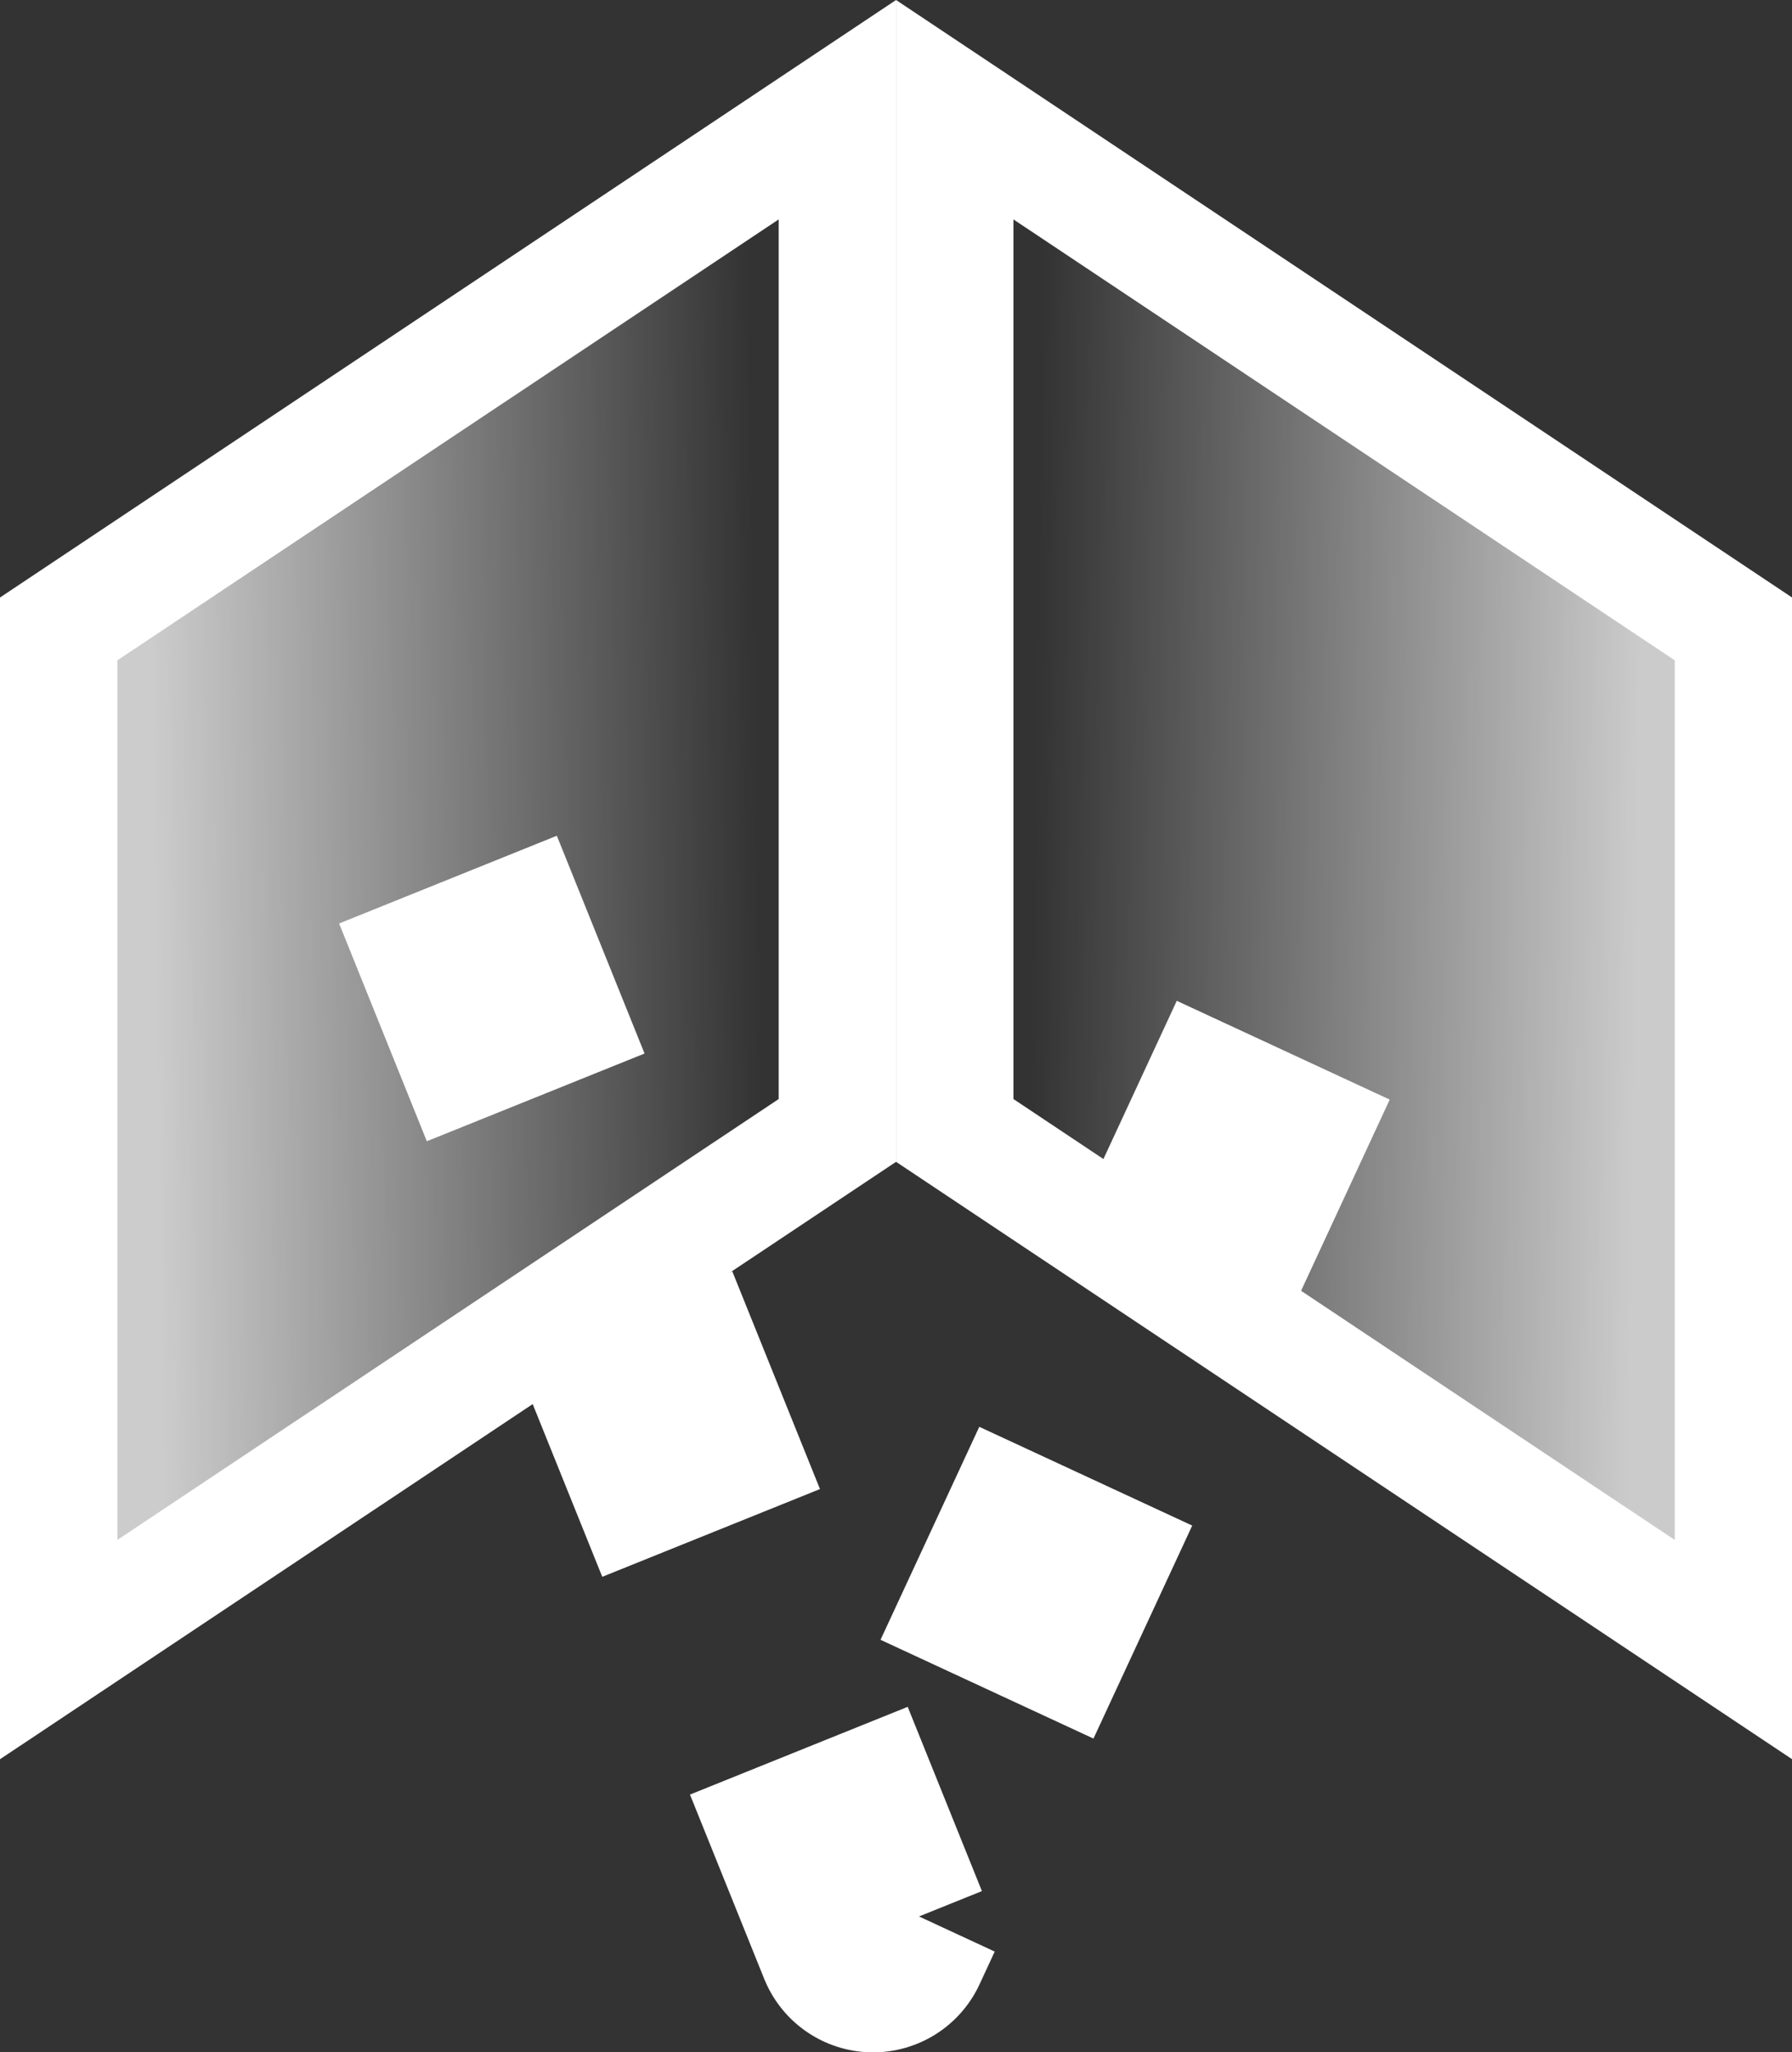
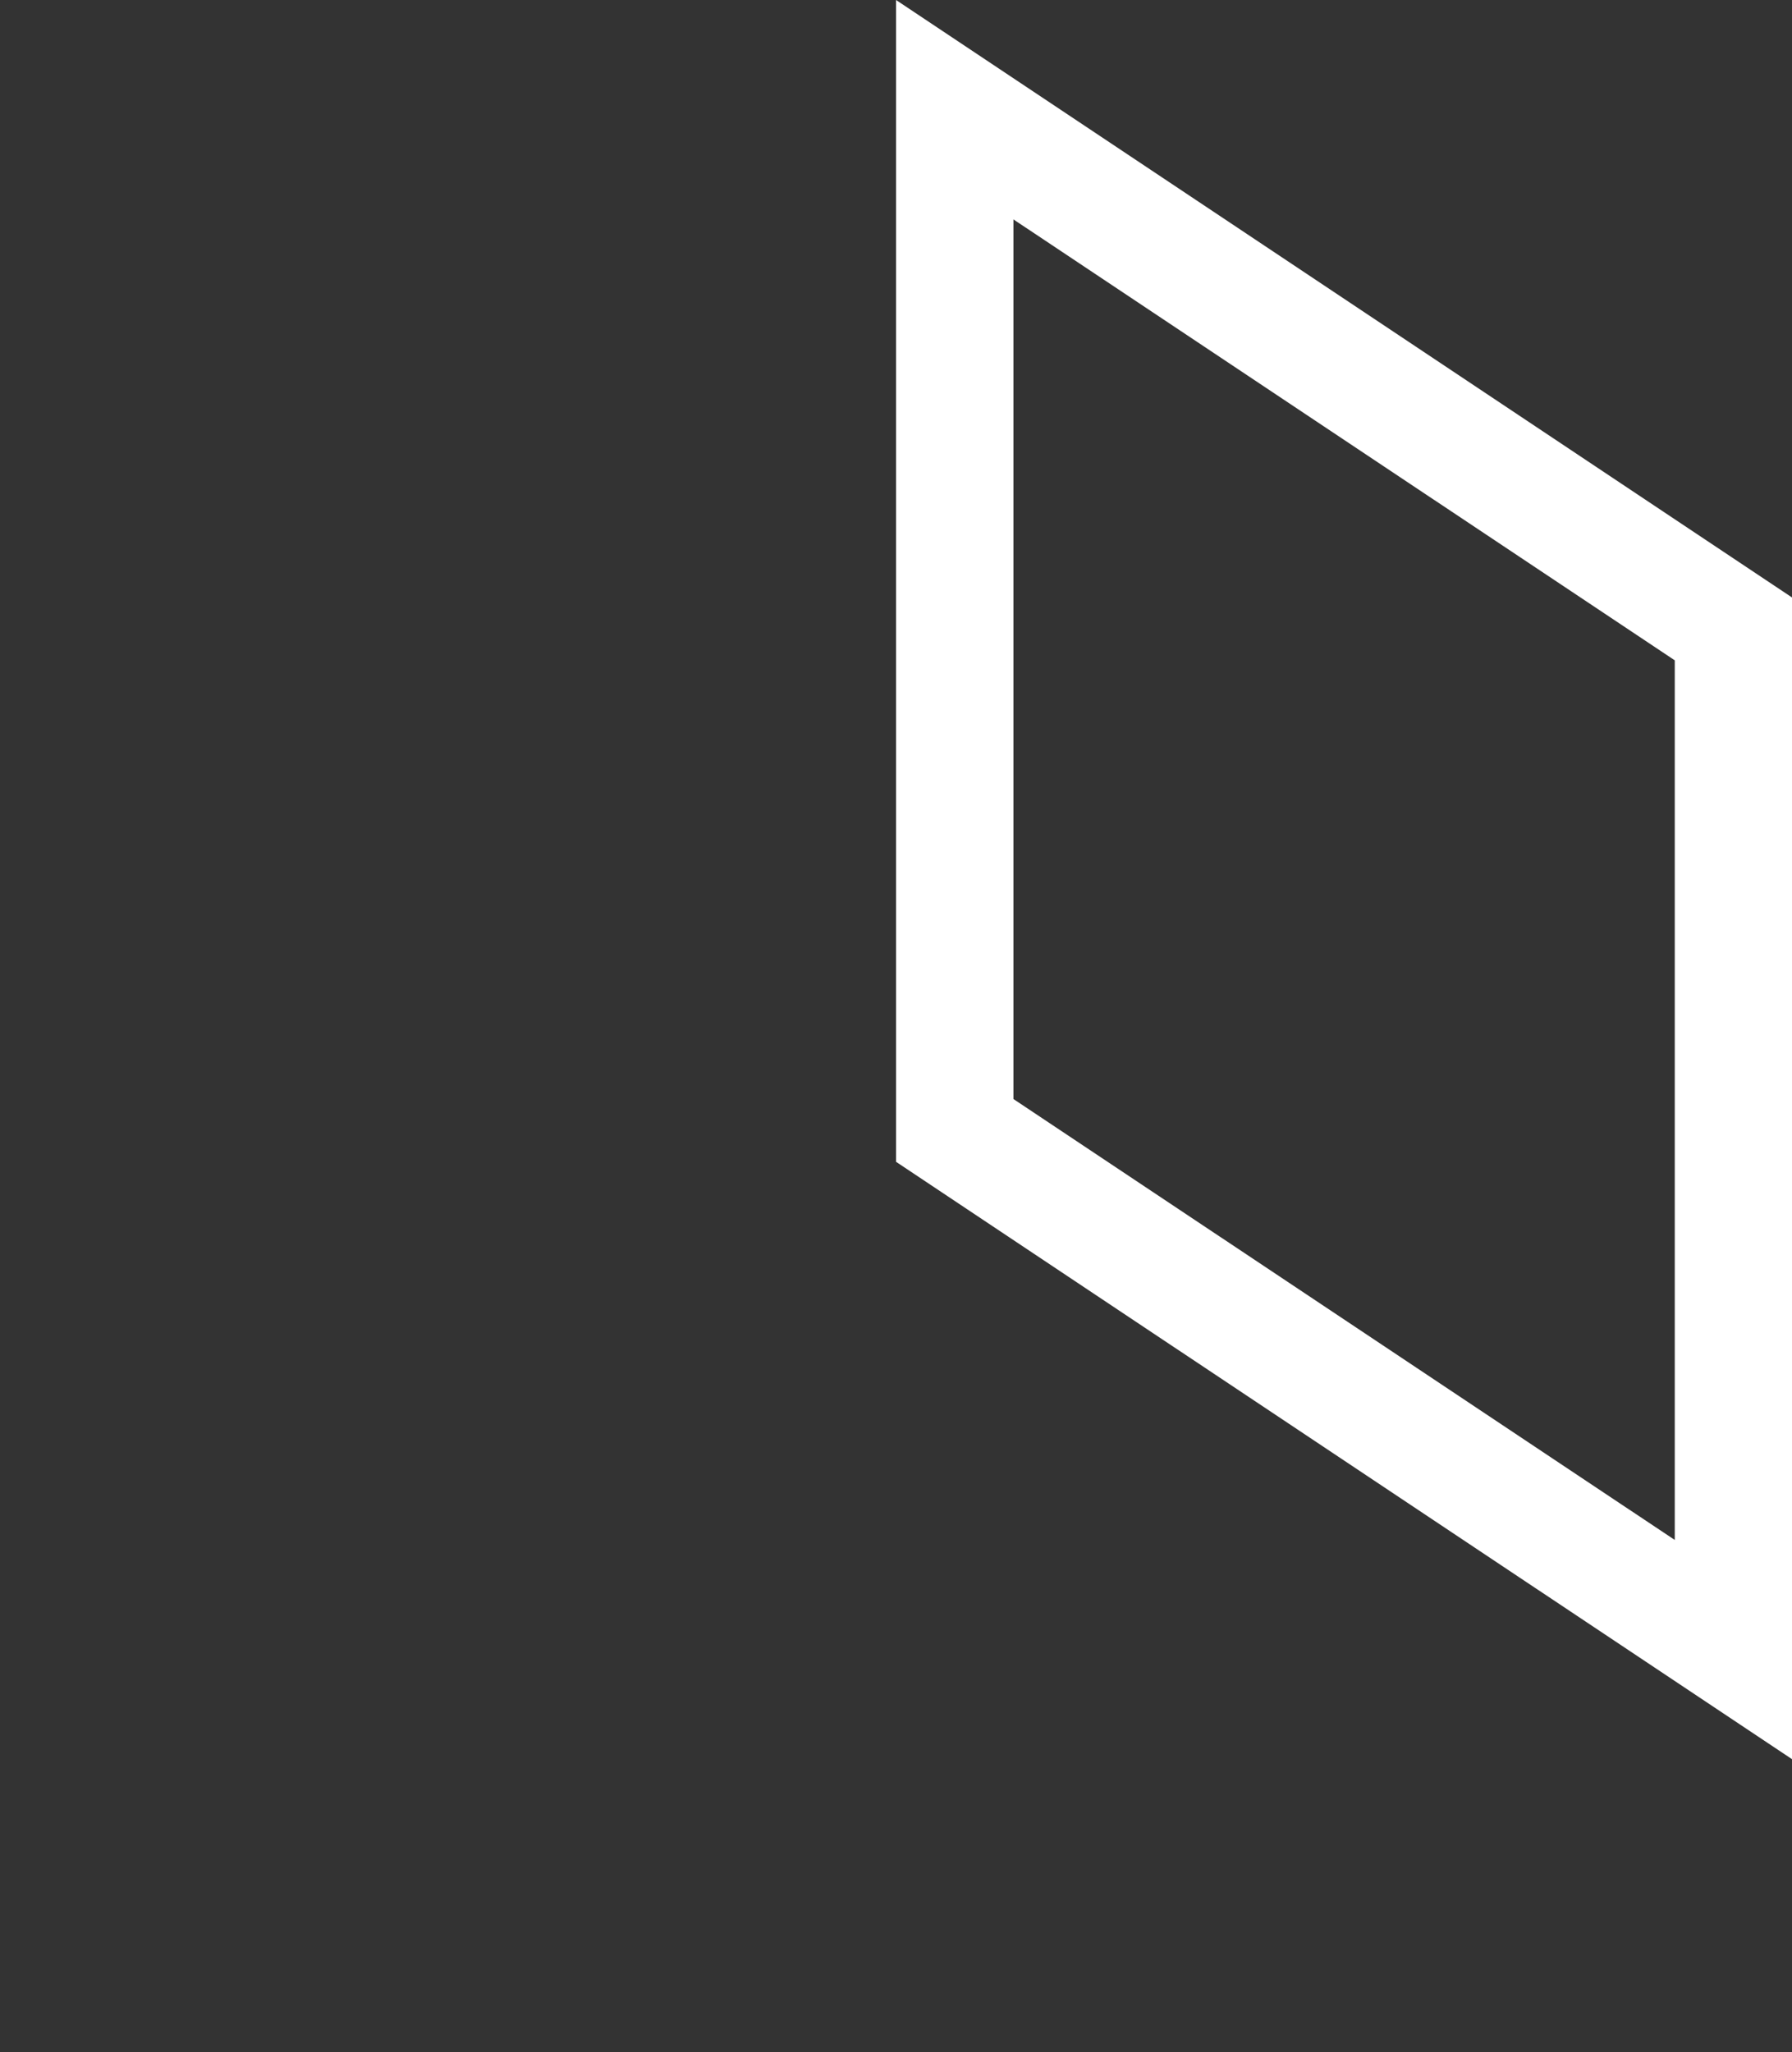
<svg xmlns="http://www.w3.org/2000/svg" width="15.269" height="17.483" viewBox="0 0 15.269 17.483">
  <rect x="0" y="0" width="15.269" height="17.483" fill="#333333" stroke="none" />
  <defs>
    <linearGradient id="a" x1="0.898" y1="0.586" x2="0.128" y2="0.606" gradientUnits="objectBoundingBox">
      <stop offset="0" stop-color="#fff" stop-opacity="0" />
      <stop offset="1" stop-color="#fff" stop-opacity="0.749" />
    </linearGradient>
    <linearGradient id="b" x1="0.102" y1="0.586" x2="0.872" y2="0.606" gradientUnits="objectBoundingBox">
      <stop offset="0" stop-color="#fff" stop-opacity="0" />
      <stop offset="1" stop-color="#fff" stop-opacity="0.745" />
    </linearGradient>
  </defs>
  <g transform="translate(0 0)">
    <g transform="translate(-1 19)" fill="url(#a)">
-       <path d="M 1.5 -4.948 L 1.5 -13.643 L 8.135 -18.066 L 8.135 -9.371 L 1.5 -4.948 Z" stroke="none" />
-       <path d="M 7.635 -17.131 L 2 -13.375 L 2 -5.882 L 7.635 -9.638 L 7.635 -17.131 M 8.635 -19 L 8.635 -9.103 L 1 -4.014 L 1 -13.91 L 8.635 -19 Z" stroke="none" fill="#fff" />
-     </g>
+       </g>
    <g transform="translate(6.635 19)" fill="url(#b)">
-       <path d="M 8.135 -4.948 L 1.5 -9.371 L 1.5 -18.066 L 8.135 -13.643 L 8.135 -4.948 Z" stroke="none" />
      <path d="M 2 -17.131 L 2 -9.638 L 7.635 -5.882 L 7.635 -13.375 L 2 -17.131 M 1 -19 L 8.635 -13.91 L 8.635 -4.014 L 1 -9.103 L 1 -19 Z" stroke="none" fill="#fff" />
    </g>
-     <path d="M1380.5,972.5l3.622,8.99,4.169-8.99" transform="translate(-1376.683 -965.007)" fill="none" stroke="#fff" stroke-linejoin="round" stroke-width="2" stroke-dasharray="2 2" />
  </g>
</svg>